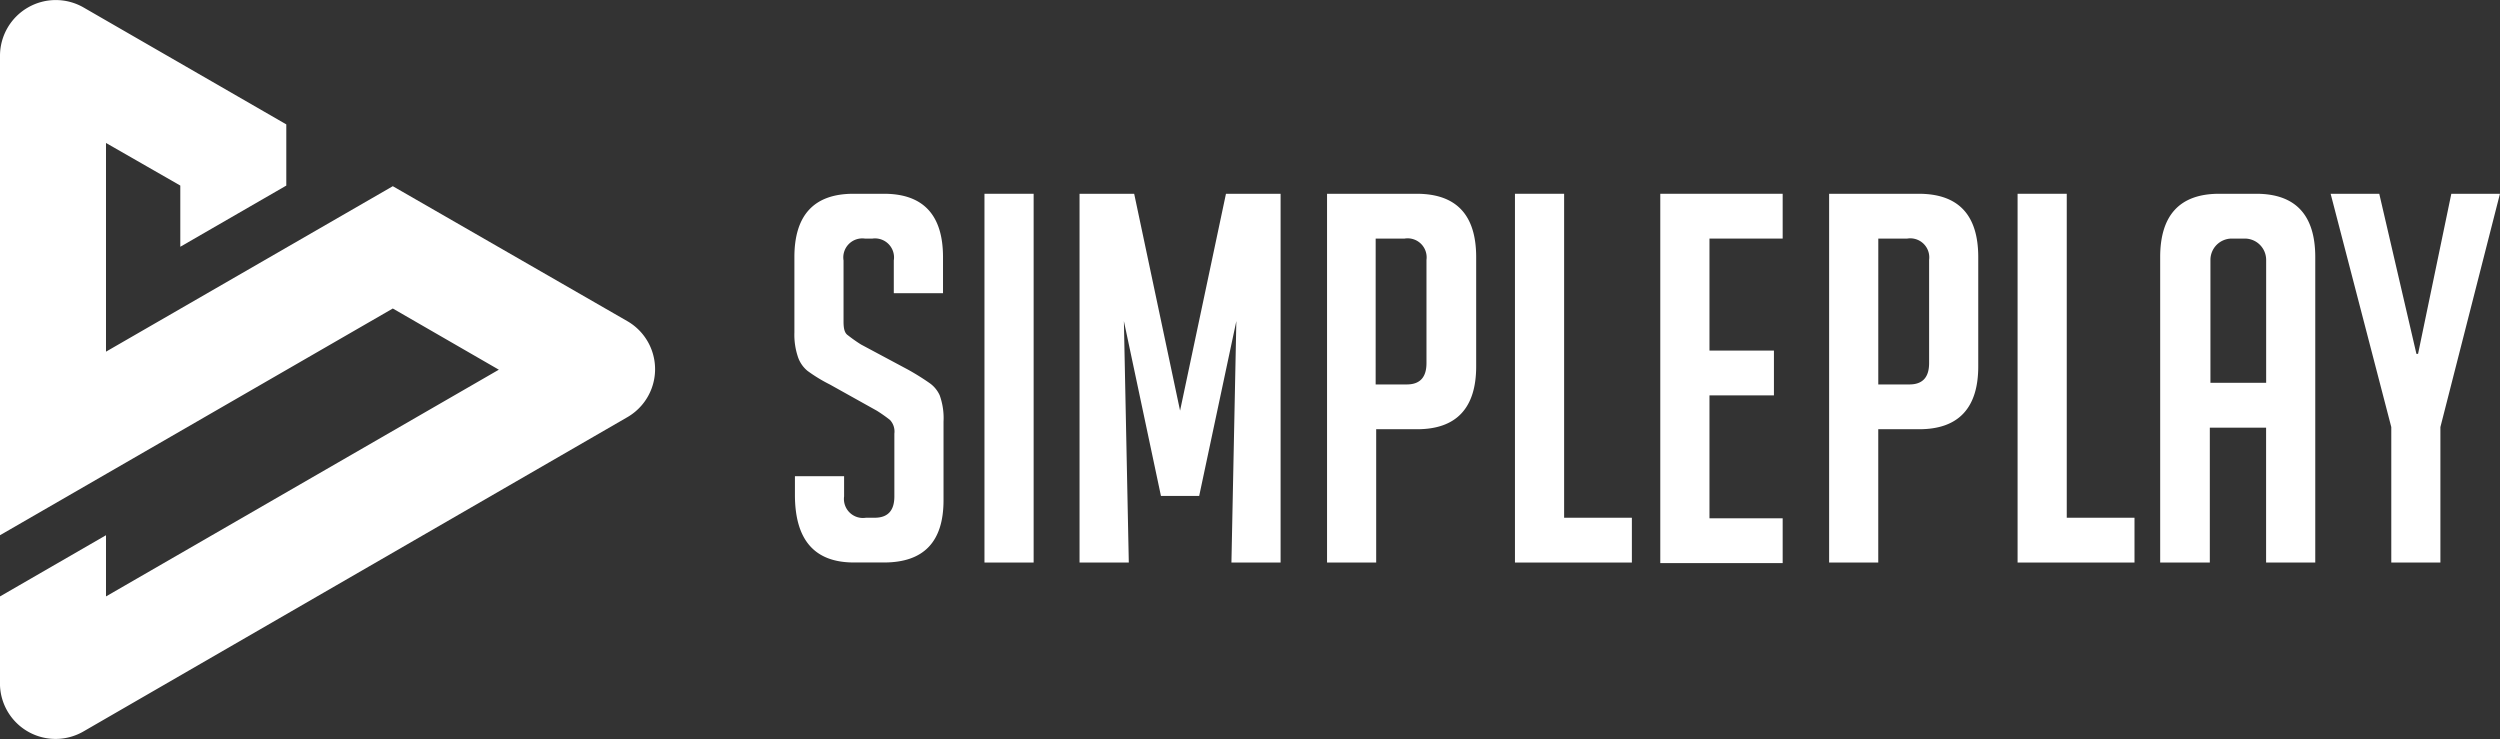
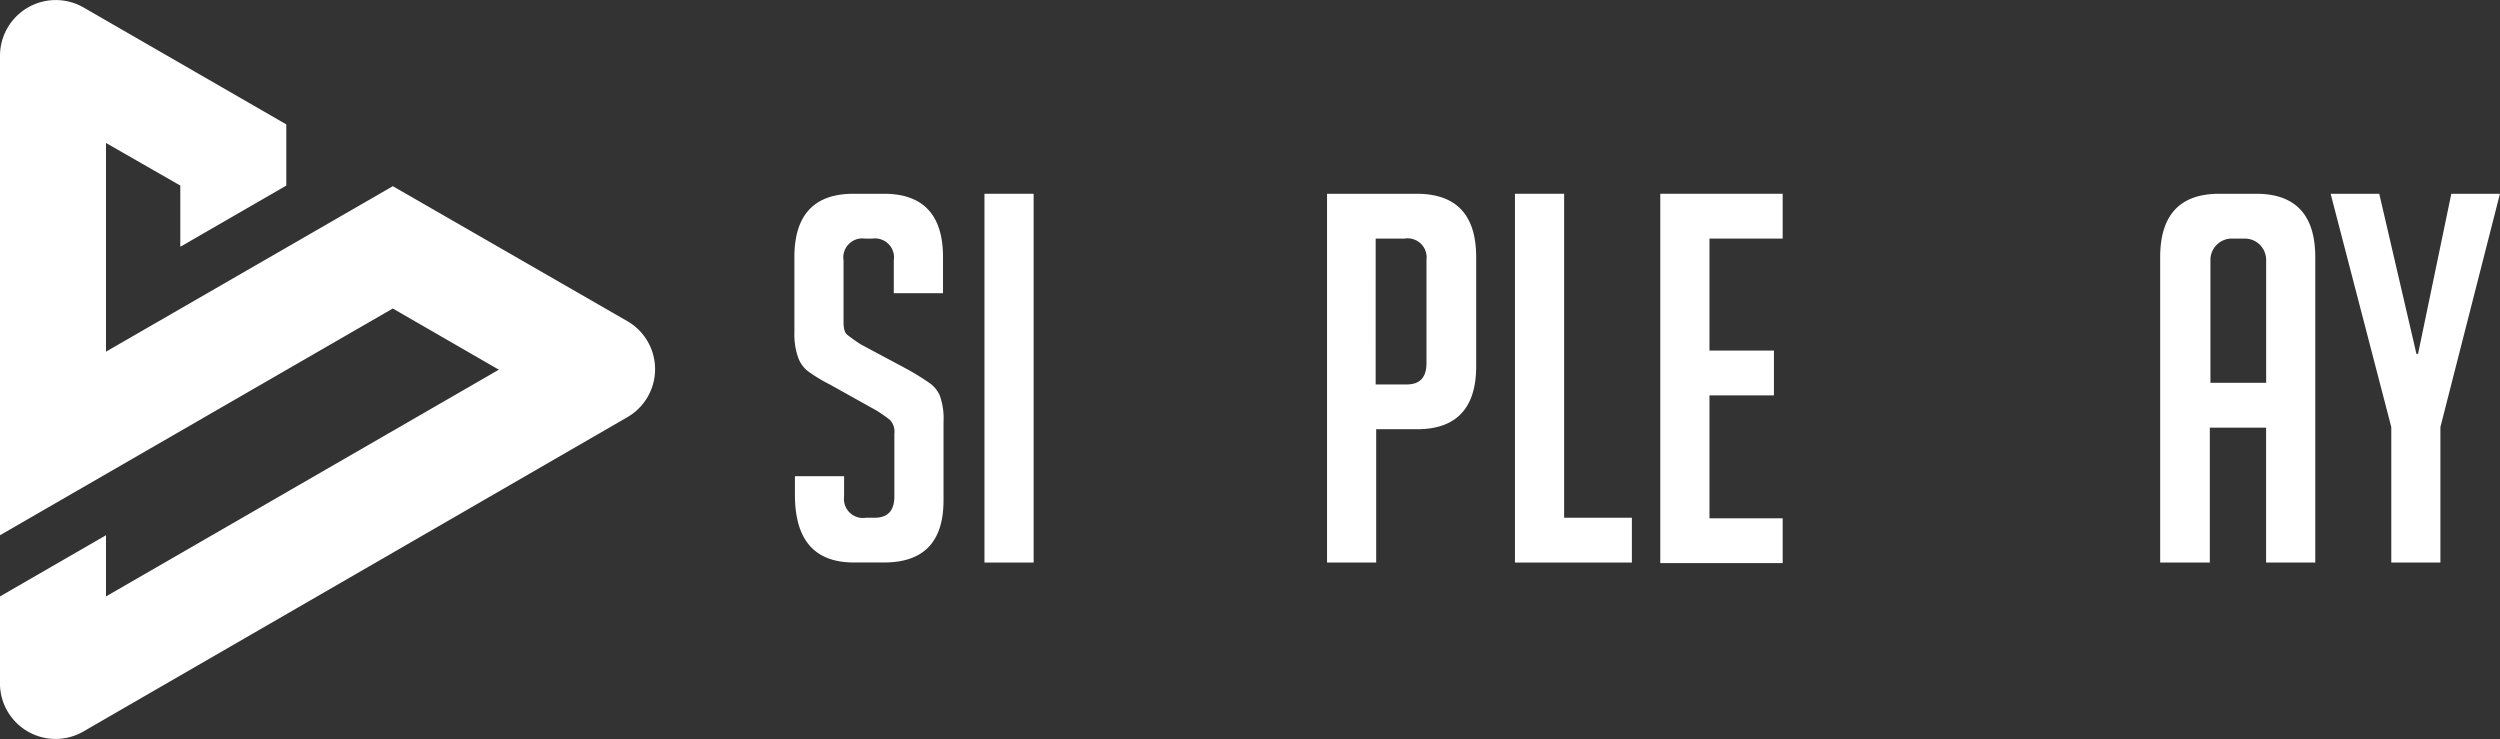
<svg xmlns="http://www.w3.org/2000/svg" xmlns:ns1="http://sodipodi.sourceforge.net/DTD/sodipodi-0.dtd" xmlns:ns2="http://www.inkscape.org/namespaces/inkscape" width="135.314" height="40" viewBox="0 0 135.314 40" version="1.1" id="svg17" ns1:docname="f9c66d9187049106b7986aeb64cd468d.svg">
  <rect x="0" y="0" width="135.314" height="40" fill="#333333" stroke="none" />
  <defs id="defs21" />
  <ns1:namedview id="namedview19" pagecolor="#ffffff" bordercolor="#666666" borderopacity="1.0" ns2:pageshadow="2" ns2:pageopacity="0.0" ns2:pagecheckerboard="0" />
  <g id="simpleplay-ico" transform="translate(0 -0.031)">
    <g id="Group_6065" data-name="Group 6065" transform="translate(98.972 10.519)">
-       <path id="Path_7383" data-name="Path 7383" d="M334.7,35.5h4.879c2.159,0,3.223,1.153,3.223,3.43v5.914c0,2.247-1.065,3.4-3.194,3.4h-2.218V55.46H334.73V35.5Zm2.691,10.32h1.686q1.065,0,1.065-1.153V39.078a1.029,1.029,0,0,0-1.183-1.153h-1.567Z" transform="translate(-334.7 -35.5)" fill="#fff" />
-       <path id="Path_7384" data-name="Path 7384" d="M375.628,55.46H369.3V35.5h2.661V53.035h3.667Z" transform="translate(-359.069 -35.5)" fill="#fff" />
      <path id="Path_7385" data-name="Path 7385" d="M398.061,55.46H395.4V38.93c0-2.277,1.065-3.43,3.194-3.43H400.6c2.129,0,3.194,1.153,3.194,3.43V55.46h-2.661v-7.3h-3.046v7.3Zm3.075-9.729V39.078a1.155,1.155,0,0,0-1.153-1.153h-.71a1.155,1.155,0,0,0-1.153,1.153v6.653Z" transform="translate(-377.451 -35.5)" fill="#fff" />
      <path id="Path_7386" data-name="Path 7386" d="M432.544,55.46h-2.661V48.127L426.6,35.5h2.632l2.011,8.664h.089l1.8-8.664h2.632l-3.223,12.627V55.46Z" transform="translate(-399.425 -35.5)" fill="#fff" />
    </g>
    <g id="Group_6067" data-name="Group 6067" transform="translate(0 0.031)">
      <g id="Group_6066" data-name="Group 6066" transform="translate(42.995 10.488)">
        <path id="Path_7387" data-name="Path 7387" d="M150.782,40.852V39.108a1.029,1.029,0,0,0-1.153-1.183h-.414a1.029,1.029,0,0,0-1.153,1.183v3.312c0,.384.059.621.237.739a8.126,8.126,0,0,0,.71.5l2.543,1.36a13.3,13.3,0,0,1,1.183.739,1.622,1.622,0,0,1,.532.651,3.641,3.641,0,0,1,.207,1.419v4.258c0,2.247-1.065,3.371-3.223,3.371h-1.626c-2.129,0-3.194-1.212-3.194-3.667V50.788h2.661v1.094a1.029,1.029,0,0,0,1.183,1.153h.473q1.065,0,1.065-1.153v-3.4a.913.913,0,0,0-.237-.739,8.129,8.129,0,0,0-.71-.5l-2.543-1.419a8.4,8.4,0,0,1-1.212-.739,1.662,1.662,0,0,1-.532-.8,3.752,3.752,0,0,1-.177-1.272V38.93c0-2.277,1.065-3.43,3.194-3.43h1.656c2.129,0,3.194,1.153,3.194,3.43v1.952h-2.661Z" transform="translate(-145.4 -35.5)" fill="#fff" />
        <path id="Path_7388" data-name="Path 7388" d="M180.2,55.46V35.5h2.661V55.46Z" transform="translate(-169.91 -35.5)" fill="#fff" />
-         <path id="Path_7389" data-name="Path 7389" d="M203.041,47.239,205.525,35.5h2.957V55.46h-2.661l.266-13.07-2.011,9.463h-2.07L200,42.39l.266,13.07H197.6V35.5h2.957Z" transform="translate(-182.164 -35.5)" fill="#fff" />
        <path id="Path_7390" data-name="Path 7390" d="M242.8,35.5h4.879c2.159,0,3.223,1.153,3.223,3.43v5.914c0,2.247-1.065,3.4-3.194,3.4h-2.218V55.46H242.83V35.5Zm2.661,10.32h1.686q1.065,0,1.065-1.153V39.078a1.029,1.029,0,0,0-1.183-1.153h-1.567Z" transform="translate(-213.998 -35.5)" fill="#fff" />
        <path id="Path_7391" data-name="Path 7391" d="M283.628,55.46H277.3V35.5h2.661V53.035h3.667Z" transform="translate(-238.297 -35.5)" fill="#fff" />
        <path id="Path_7392" data-name="Path 7392" d="M303.9,55.46V35.5h6.624v2.425h-3.962v6.062h3.489v2.425h-3.489v6.653h3.962V55.49H303.9Z" transform="translate(-257.031 -35.5)" fill="#fff" />
      </g>
      <path id="Path_7393" data-name="Path 7393" d="M33.947,17.409l-12.686-7.3h0L5.737,19.065V7.769l4.022,2.306h0v3.312l5.737-3.312V6.764L4.524.436A3.019,3.019,0,0,0,0,3.038V29L21.261,16.729h0L27,20.041,5.737,32.313V29L0,32.313v4.82a3.011,3.011,0,0,0,4.524,2.484l29.422-17A3,3,0,0,0,33.947,17.409Z" transform="translate(0 -0.031)" fill="#fff" />
    </g>
  </g>
</svg>